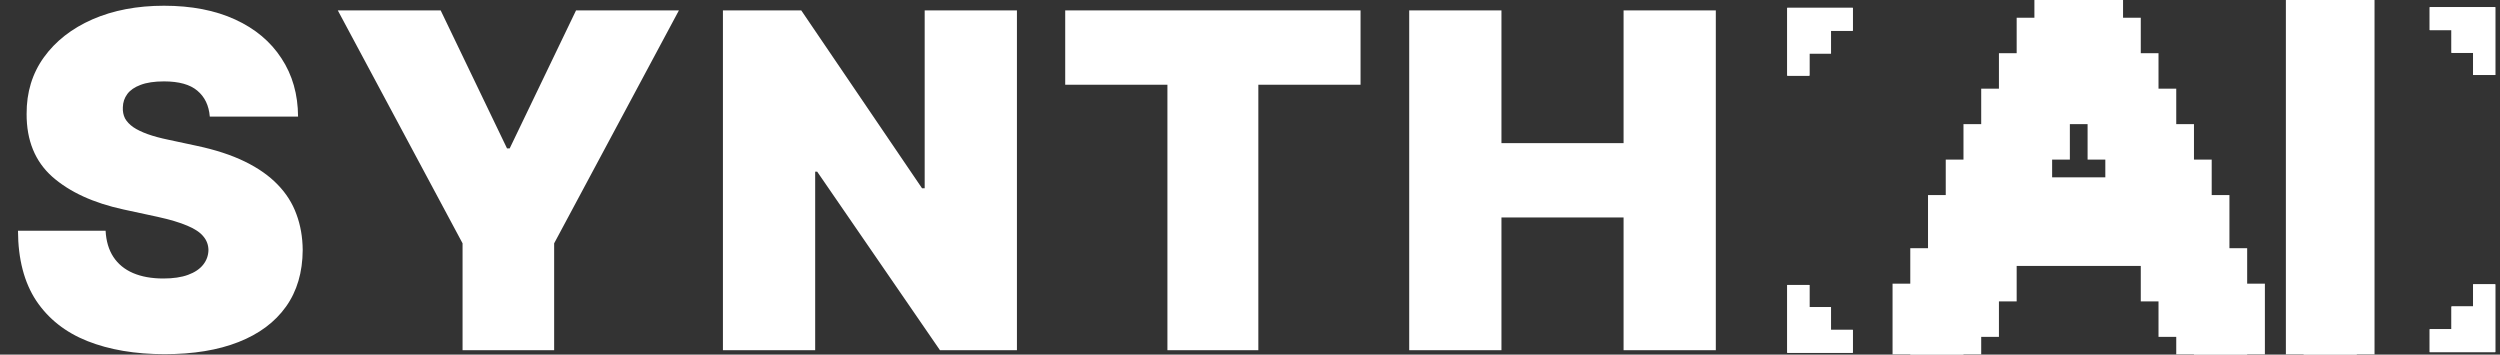
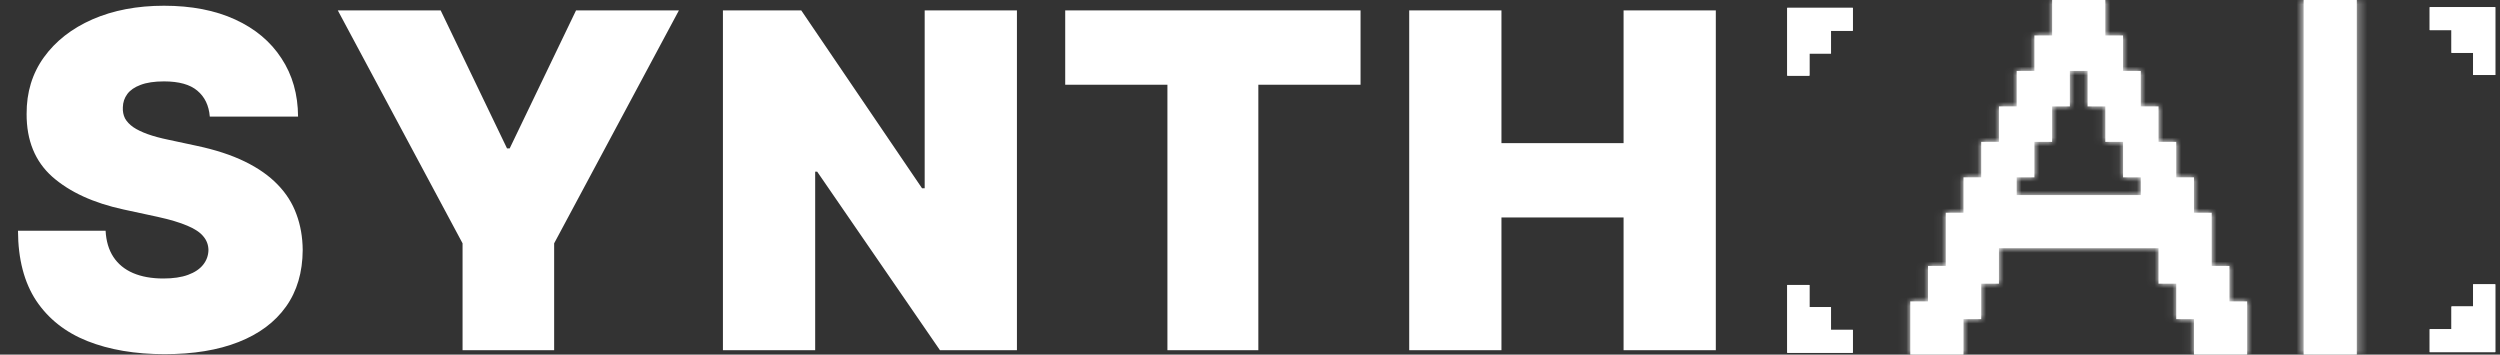
<svg xmlns="http://www.w3.org/2000/svg" width="282" height="40" viewBox="0 0 282 40" fill="none">
  <rect x="0" y="0" width="282" height="40" fill="#333333" stroke="none" />
  <path fill-rule="evenodd" clip-rule="evenodd" d="M208.997 0.882V3.473H206.539V6.035H204.104V8.536H201.6V0.882H208.997Z" fill="white" />
  <path fill-rule="evenodd" clip-rule="evenodd" d="M208.997 0.882V3.473H206.539V6.035H204.104V8.536H201.6V0.882H208.997ZM208.997 39.797V37.206H206.539V34.644H204.104V32.144H201.6V39.797H208.997Z" fill="white" />
  <path fill-rule="evenodd" clip-rule="evenodd" d="M208.997 39.797V37.206H206.539V34.644H204.104V32.144H201.6V39.797H208.997ZM274.071 0.808V3.398H276.529V5.96H278.965V8.461H281.468V0.807H274.071V0.808Z" fill="white" />
  <path fill-rule="evenodd" clip-rule="evenodd" d="M274.071 0.808V3.398H276.529V5.96H278.965V8.461H281.468V0.807H274.071V0.808ZM274.071 39.721V37.131H276.529V34.569H278.965V32.069H281.468V39.721H274.071Z" fill="white" />
  <path fill-rule="evenodd" clip-rule="evenodd" d="M274.071 39.721V37.131H276.529V34.569H278.965V32.069H281.468V39.721H274.071Z" fill="white" />
  <mask id="path-6-outside-1_3_824" maskUnits="userSpaceOnUse" x="212.534" y="-2" width="56" height="44" fill="black">
-     <rect fill="white" x="212.534" y="-2" width="56" height="44" />
    <path d="M241.48 22V20H239.48V16H237.48V12H235.48V8H233.48V12H231.48V16H229.48V20H227.48V22H241.48ZM215.48 40V34H217.48V30H219.48V24H221.48V20H223.48V16H225.48V12H227.48V8H229.48V4H231.48V0H237.48V4H239.48V8H241.48V12H243.48V16H245.48V20H247.48V24H249.48V30H251.48V34H253.48V40H247.48V36H245.48V32H243.48V28H225.48V32H223.48V36H221.48V40H215.48ZM259.847 40V0H265.847V40H259.847Z" />
  </mask>
  <path d="M241.48 22V20H239.48V16H237.48V12H235.48V8H233.48V12H231.48V16H229.48V20H227.48V22H241.48ZM215.48 40V34H217.48V30H219.48V24H221.48V20H223.48V16H225.48V12H227.48V8H229.48V4H231.48V0H237.48V4H239.48V8H241.48V12H243.48V16H245.48V20H247.48V24H249.48V30H251.48V34H253.48V40H247.48V36H245.48V32H243.48V28H225.48V32H223.48V36H221.48V40H215.48ZM259.847 40V0H265.847V40H259.847Z" fill="white" />
  <path d="M241.48 22V24H243.48V22H241.48ZM241.48 20H243.48V18H241.48V20ZM239.48 20H237.48V22H239.48V20ZM239.48 16H241.48V14H239.48V16ZM237.48 16H235.48V18H237.48V16ZM237.48 12H239.48V10H237.48V12ZM235.48 12H233.48V14H235.48V12ZM235.48 8H237.48V6H235.48V8ZM233.48 8V6H231.48V8H233.48ZM233.48 12V14H235.48V12H233.48ZM231.48 12V10H229.48V12H231.48ZM231.48 16V18H233.48V16H231.48ZM229.48 16V14H227.48V16H229.48ZM229.48 20V22H231.48V20H229.48ZM227.48 20V18H225.48V20H227.48ZM227.48 22H225.48V24H227.48V22ZM215.48 40H213.48V42H215.48V40ZM215.48 34V32H213.48V34H215.48ZM217.48 34V36H219.48V34H217.48ZM217.48 30V28H215.48V30H217.48ZM219.48 30V32H221.48V30H219.48ZM219.48 24V22H217.48V24H219.48ZM221.48 24V26H223.48V24H221.48ZM221.48 20V18H219.48V20H221.48ZM223.48 20V22H225.48V20H223.48ZM223.48 16V14H221.48V16H223.48ZM225.48 16V18H227.48V16H225.48ZM225.48 12V10H223.48V12H225.48ZM227.48 12V14H229.48V12H227.48ZM227.48 8V6H225.48V8H227.48ZM229.48 8V10H231.48V8H229.48ZM229.48 4V2H227.48V4H229.48ZM231.48 4V6H233.48V4H231.48ZM231.48 0V-2H229.48V0H231.48ZM237.48 0H239.48V-2H237.48V0ZM237.48 4H235.48V6H237.48V4ZM239.48 4H241.48V2H239.48V4ZM239.48 8H237.48V10H239.48V8ZM241.48 8H243.48V6H241.48V8ZM241.48 12H239.48V14H241.48V12ZM243.48 12H245.48V10H243.48V12ZM243.48 16H241.48V18H243.48V16ZM245.48 16H247.48V14H245.48V16ZM245.48 20H243.48V22H245.48V20ZM247.48 20H249.48V18H247.48V20ZM247.48 24H245.48V26H247.48V24ZM249.48 24H251.48V22H249.48V24ZM249.48 30H247.48V32H249.48V30ZM251.48 30H253.48V28H251.48V30ZM251.48 34H249.48V36H251.48V34ZM253.48 34H255.48V32H253.48V34ZM253.48 40V42H255.48V40H253.48ZM247.48 40H245.48V42H247.48V40ZM247.48 36H249.48V34H247.48V36ZM245.48 36H243.48V38H245.48V36ZM245.48 32H247.48V30H245.48V32ZM243.48 32H241.48V34H243.48V32ZM243.48 28H245.48V26H243.48V28ZM225.48 28V26H223.48V28H225.48ZM225.48 32V34H227.48V32H225.48ZM223.48 32V30H221.48V32H223.48ZM223.48 36V38H225.48V36H223.48ZM221.48 36V34H219.48V36H221.48ZM221.48 40V42H223.48V40H221.48ZM243.48 22V20H239.48V22H243.48ZM241.48 18H239.48V22H241.48V18ZM241.48 20V16H237.48V20H241.48ZM239.48 14H237.48V18H239.48V14ZM239.48 16V12H235.48V16H239.48ZM237.48 10H235.48V14H237.48V10ZM237.48 12V8H233.48V12H237.48ZM235.48 6H233.48V10H235.48V6ZM231.48 8V12H235.48V8H231.48ZM233.48 10H231.48V14H233.48V10ZM229.48 12V16H233.48V12H229.48ZM231.48 14H229.48V18H231.48V14ZM227.48 16V20H231.48V16H227.48ZM229.48 18H227.48V22H229.48V18ZM225.48 20V22H229.48V20H225.48ZM227.48 24H241.48V20H227.48V24ZM217.48 40V34H213.48V40H217.48ZM215.48 36H217.48V32H215.48V36ZM219.48 34V30H215.48V34H219.48ZM217.48 32H219.48V28H217.48V32ZM221.48 30V24H217.48V30H221.48ZM219.48 26H221.48V22H219.48V26ZM223.48 24V20H219.48V24H223.48ZM221.48 22H223.48V18H221.48V22ZM225.48 20V16H221.48V20H225.48ZM223.48 18H225.48V14H223.48V18ZM227.48 16V12H223.48V16H227.48ZM225.48 14H227.48V10H225.48V14ZM229.48 12V8H225.48V12H229.48ZM227.48 10H229.48V6H227.48V10ZM231.48 8V4H227.48V8H231.48ZM229.48 6H231.48V2H229.48V6ZM233.48 4V0H229.48V4H233.48ZM231.48 2H237.48V-2H231.48V2ZM235.48 0V4H239.48V0H235.48ZM237.48 6H239.48V2H237.48V6ZM237.48 4V8H241.48V4H237.48ZM239.48 10H241.48V6H239.48V10ZM239.48 8V12H243.48V8H239.48ZM241.48 14H243.48V10H241.48V14ZM241.48 12V16H245.48V12H241.48ZM243.48 18H245.48V14H243.48V18ZM243.48 16V20H247.48V16H243.48ZM245.48 22H247.48V18H245.48V22ZM245.48 20V24H249.48V20H245.48ZM247.48 26H249.48V22H247.48V26ZM247.48 24V30H251.48V24H247.48ZM249.48 32H251.48V28H249.48V32ZM249.48 30V34H253.48V30H249.48ZM251.48 36H253.48V32H251.48V36ZM251.48 34V40H255.48V34H251.48ZM253.48 38H247.48V42H253.48V38ZM249.48 40V36H245.48V40H249.48ZM247.48 34H245.48V38H247.48V34ZM247.48 36V32H243.48V36H247.48ZM245.48 30H243.48V34H245.48V30ZM245.48 32V28H241.48V32H245.48ZM243.48 26H225.48V30H243.48V26ZM223.48 28V32H227.48V28H223.48ZM225.48 30H223.48V34H225.48V30ZM221.48 32V36H225.48V32H221.48ZM223.48 34H221.48V38H223.48V34ZM219.48 36V40H223.48V36H219.48ZM221.48 38H215.48V42H221.48V38ZM259.847 40H257.847V42H259.847V40ZM259.847 0V-2H257.847V0H259.847ZM265.847 0H267.847V-2H265.847V0ZM265.847 40V42H267.847V40H265.847ZM261.847 40V0H257.847V40H261.847ZM259.847 2H265.847V-2H259.847V2ZM263.847 0V40H267.847V0H263.847ZM265.847 38H259.847V42H265.847V38Z" fill="white" mask="url(#path-6-outside-1_3_824)" />
  <path d="M23.664 13.149C23.564 11.901 23.096 10.928 22.26 10.229C21.437 9.53 20.183 9.181 18.498 9.181C17.425 9.181 16.546 9.312 15.86 9.574C15.186 9.824 14.687 10.167 14.362 10.603C14.038 11.04 13.87 11.539 13.857 12.101C13.832 12.562 13.913 12.98 14.1 13.354C14.3 13.716 14.612 14.047 15.036 14.346C15.46 14.633 16.003 14.895 16.664 15.133C17.326 15.37 18.112 15.582 19.023 15.769L22.167 16.443C24.288 16.892 26.103 17.484 27.613 18.221C29.123 18.957 30.358 19.824 31.319 20.822C32.279 21.808 32.984 22.918 33.433 24.153C33.895 25.389 34.132 26.736 34.145 28.196C34.132 30.716 33.502 32.85 32.254 34.597C31.007 36.343 29.223 37.672 26.902 38.583C24.593 39.494 21.817 39.949 18.573 39.949C15.242 39.949 12.335 39.456 9.852 38.471C7.382 37.485 5.46 35.969 4.088 33.923C2.728 31.864 2.041 29.232 2.029 26.025H11.911C11.973 27.198 12.266 28.183 12.79 28.982C13.314 29.78 14.05 30.386 14.999 30.797C15.959 31.209 17.101 31.415 18.424 31.415C19.534 31.415 20.464 31.278 21.212 31.003C21.961 30.729 22.529 30.348 22.915 29.861C23.302 29.375 23.502 28.82 23.514 28.196C23.502 27.61 23.308 27.098 22.934 26.661C22.572 26.212 21.973 25.813 21.137 25.463C20.301 25.102 19.172 24.765 17.75 24.453L13.932 23.629C10.538 22.893 7.862 21.664 5.903 19.942C3.957 18.208 2.99 15.844 3.002 12.849C2.99 10.416 3.638 8.289 4.949 6.467C6.271 4.633 8.099 3.205 10.432 2.181C12.778 1.158 15.467 0.647 18.498 0.647C21.593 0.647 24.269 1.165 26.527 2.2C28.786 3.236 30.526 4.696 31.749 6.58C32.984 8.451 33.608 10.641 33.621 13.149H23.664ZM38.103 1.171H49.707L57.193 16.742H57.492L64.978 1.171H76.582L62.508 27.447V39.5H52.177V27.447L38.103 1.171ZM114.71 1.171V39.5H106.026L92.177 19.362H91.952V39.5H81.546V1.171H90.38L104.005 21.234H104.304V1.171H114.71ZM120.156 9.555V1.171H153.47V9.555H141.941V39.5H131.685V9.555H120.156ZM158.958 39.5V1.171H169.364V16.143H183.139V1.171H193.544V39.5H183.139V24.528H169.364V39.5H158.958Z" fill="white" />
</svg>